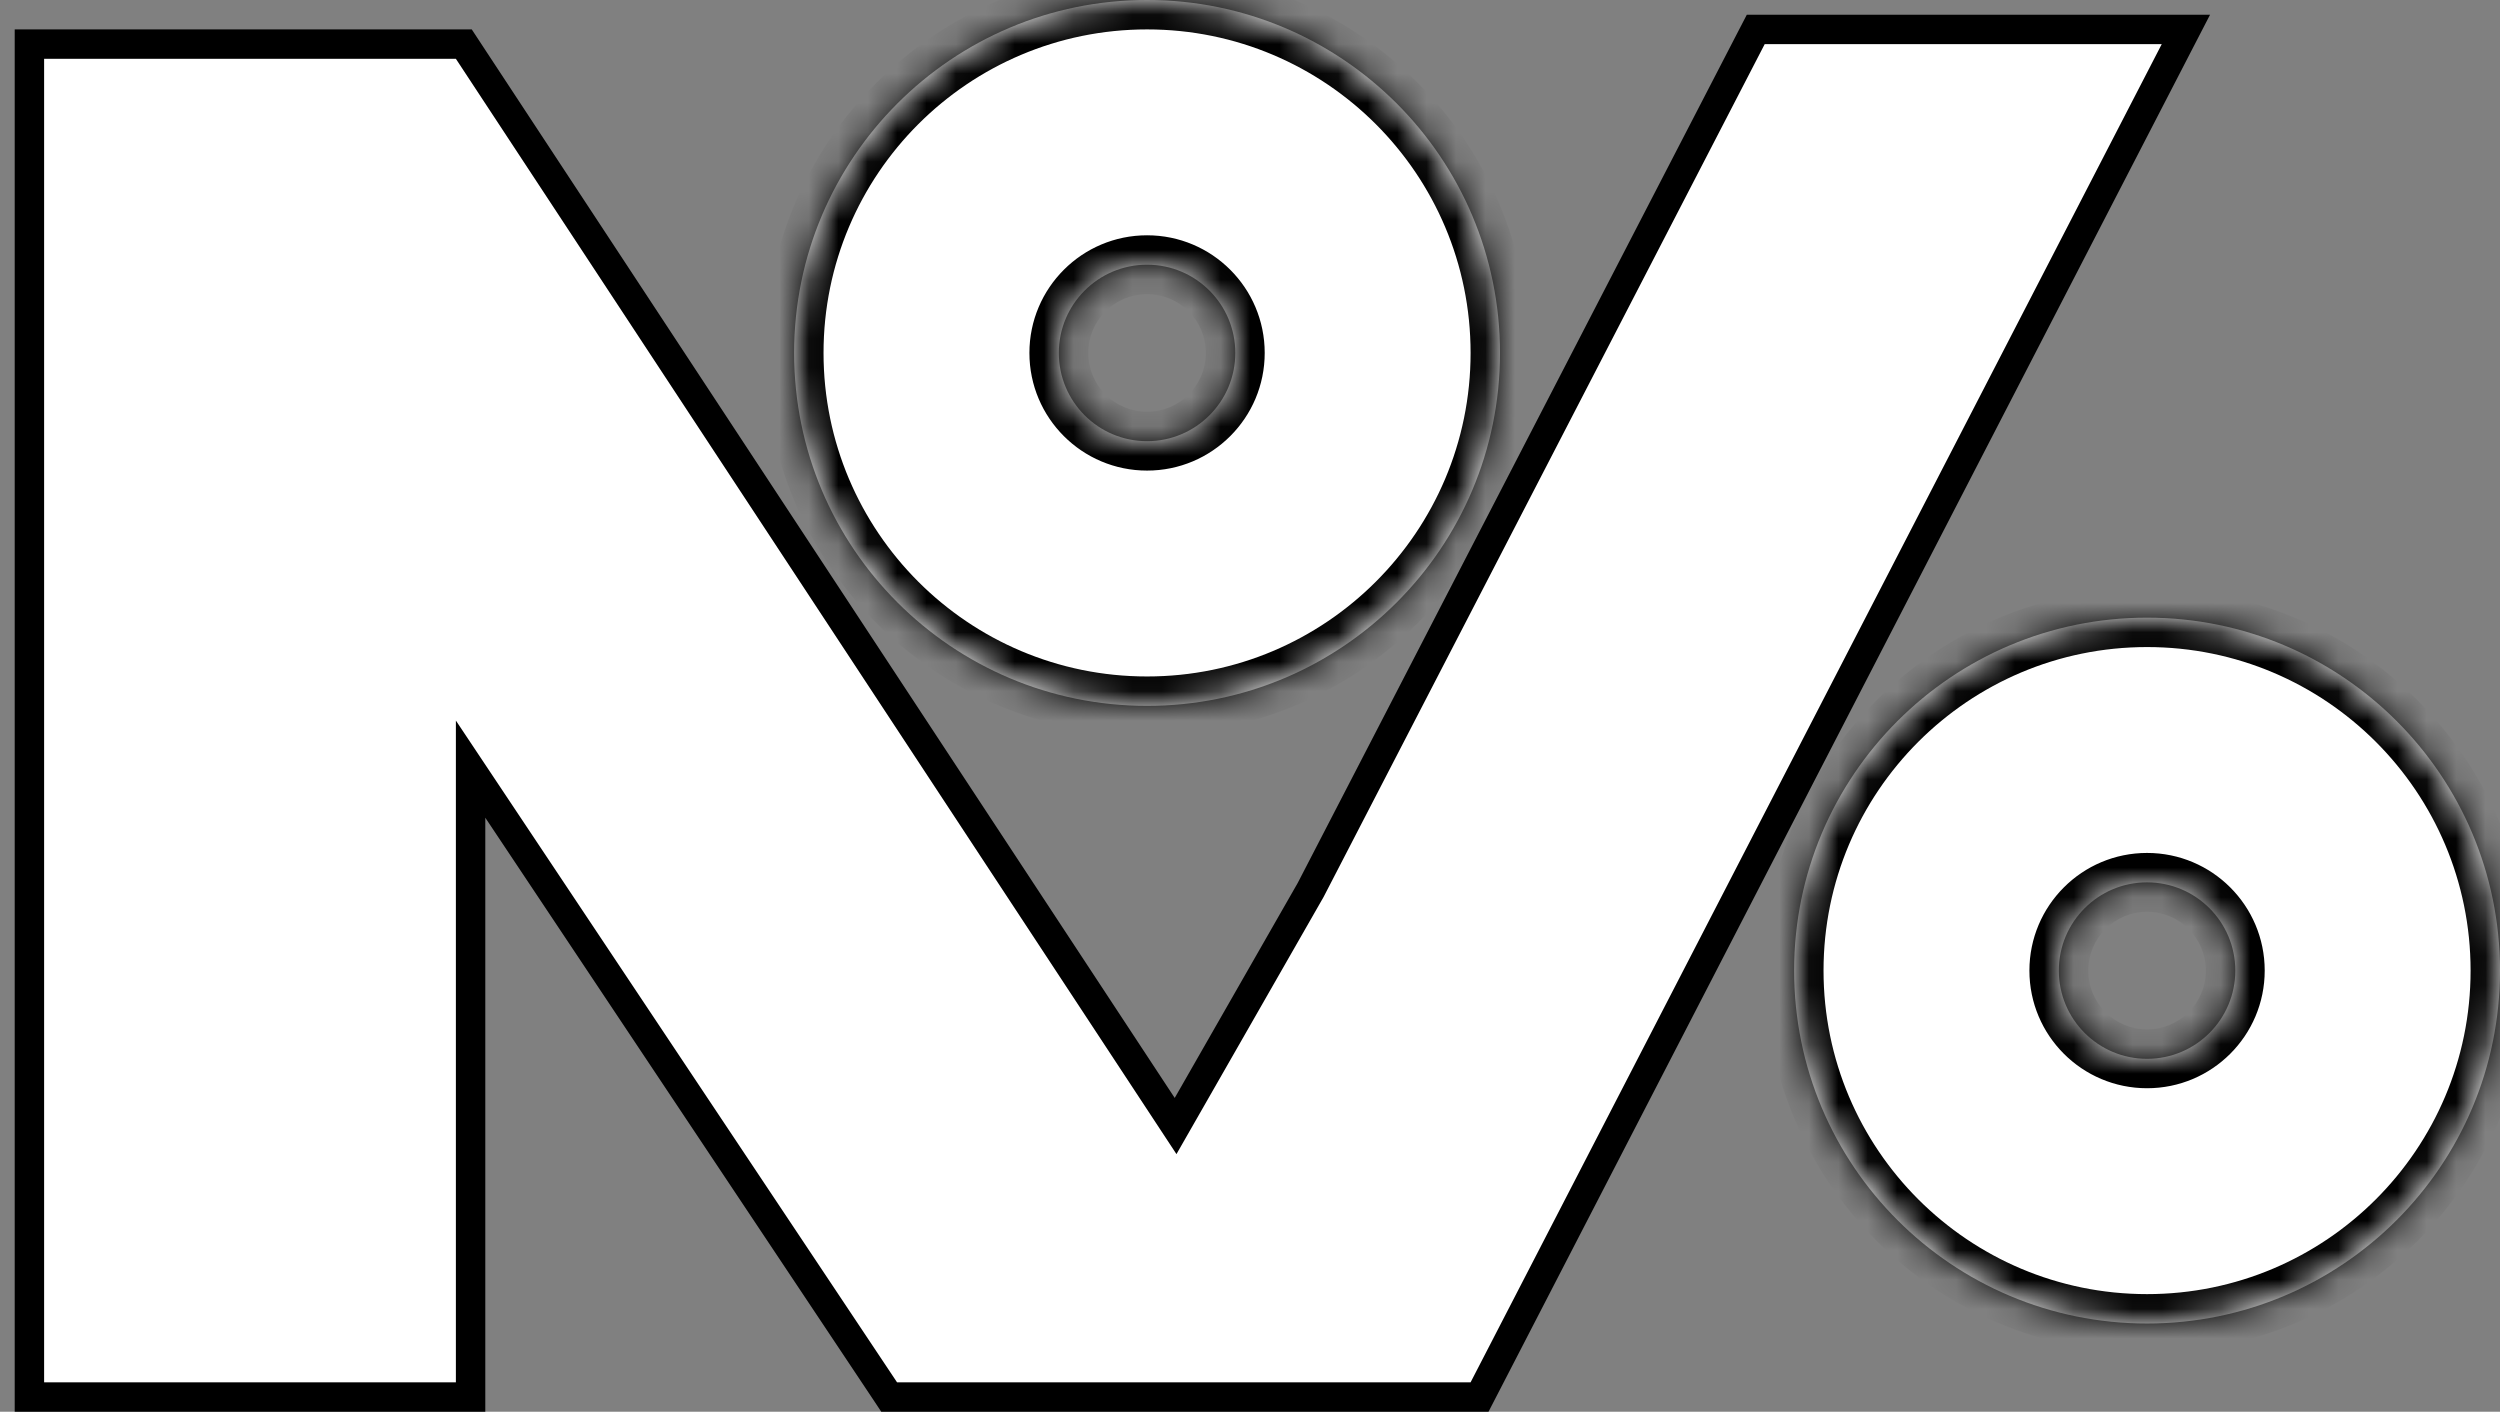
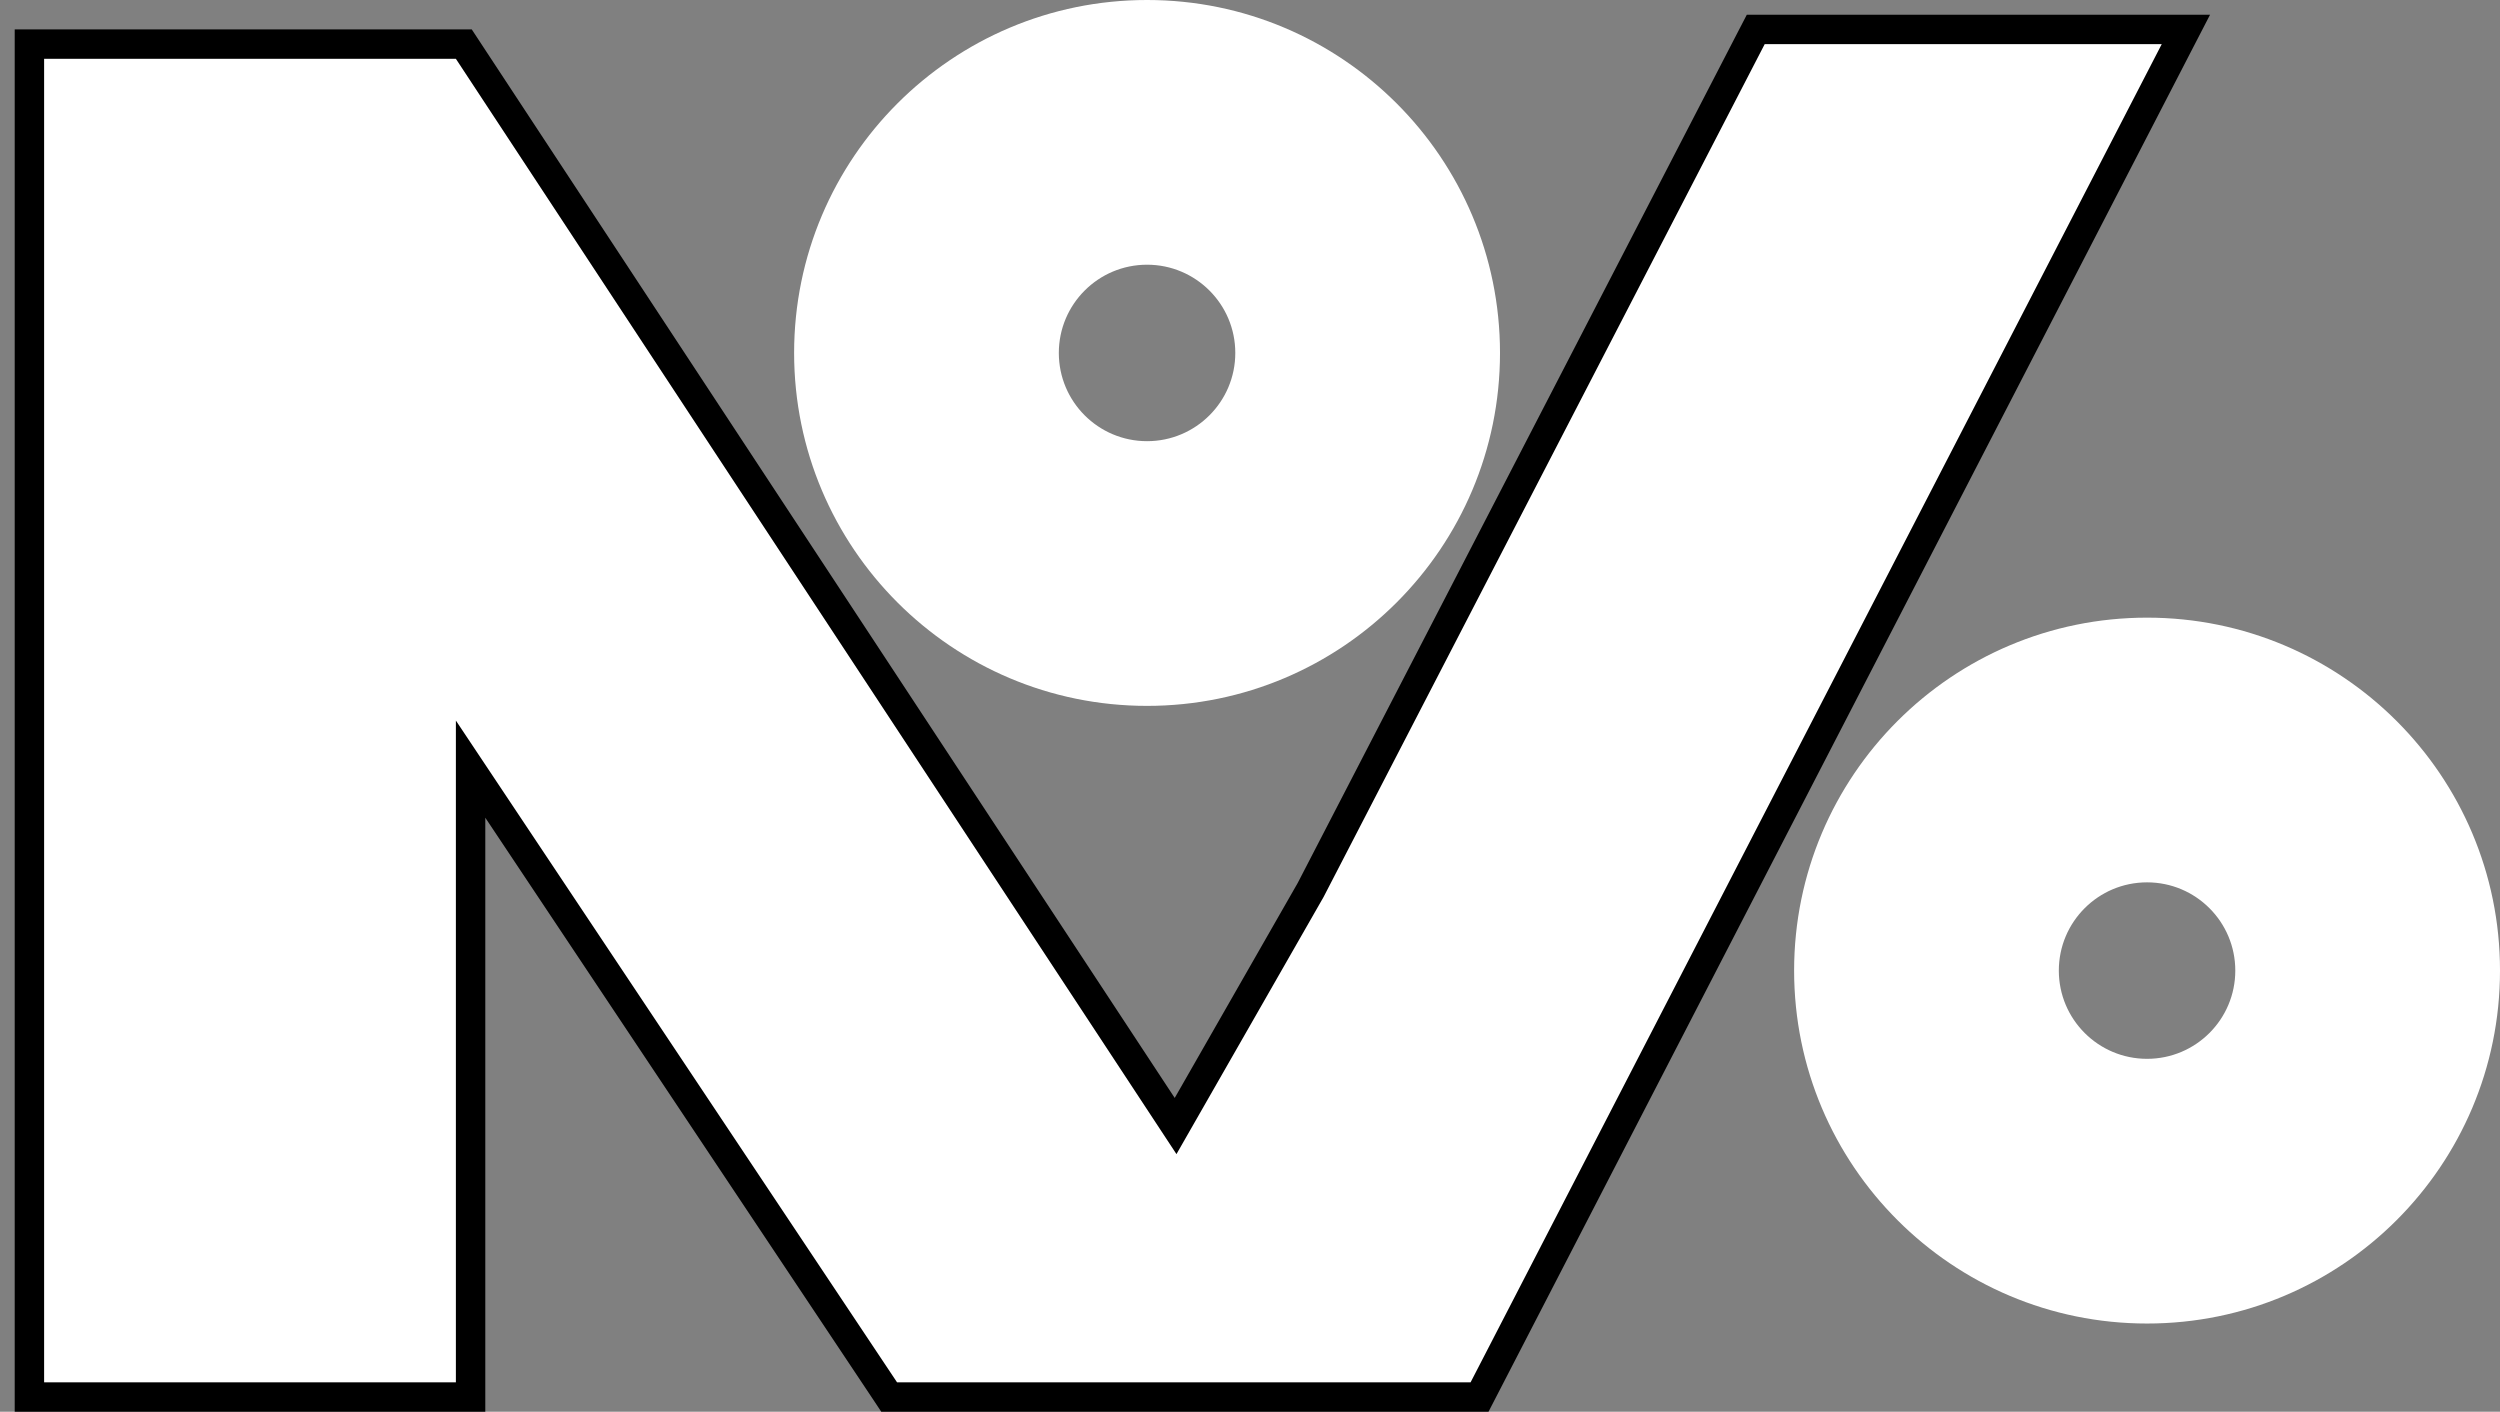
<svg xmlns="http://www.w3.org/2000/svg" width="85" height="48" viewBox="0 0 85 48" fill="none">
  <rect x="0" y="0" width="85" height="48" fill="#808080" stroke="none" />
  <path d="M1.5 1.5H1V2V47V47.5H1.5H15.5H16V47V26.151L30.084 47.277L30.232 47.5H30.5H50H50.304L50.444 47.229L73.944 1.729L74.321 1H73.5H60H59.696L59.556 1.27L44.561 30.261L39.97 38.285L15.918 1.725L15.77 1.5H15.5H1.5Z" fill="white" stroke="black" />
  <mask id="path-2-inside-1_948_273" fill="white">
-     <path fill-rule="evenodd" clip-rule="evenodd" d="M73 45C79.627 45 85 39.627 85 33C85 26.373 79.627 21 73 21C66.373 21 61 26.373 61 33C61 39.627 66.373 45 73 45ZM73 36C74.657 36 76 34.657 76 33C76 31.343 74.657 30 73 30C71.343 30 70 31.343 70 33C70 34.657 71.343 36 73 36Z" />
-   </mask>
+     </mask>
  <path fill-rule="evenodd" clip-rule="evenodd" d="M73 45C79.627 45 85 39.627 85 33C85 26.373 79.627 21 73 21C66.373 21 61 26.373 61 33C61 39.627 66.373 45 73 45ZM73 36C74.657 36 76 34.657 76 33C76 31.343 74.657 30 73 30C71.343 30 70 31.343 70 33C70 34.657 71.343 36 73 36Z" fill="white" />
  <path d="M84 33C84 39.075 79.075 44 73 44V46C80.18 46 86 40.18 86 33H84ZM73 22C79.075 22 84 26.925 84 33H86C86 25.82 80.18 20 73 20V22ZM62 33C62 26.925 66.925 22 73 22V20C65.82 20 60 25.82 60 33H62ZM73 44C66.925 44 62 39.075 62 33H60C60 40.18 65.82 46 73 46V44ZM75 33C75 34.105 74.105 35 73 35V37C75.209 37 77 35.209 77 33H75ZM73 31C74.105 31 75 31.895 75 33H77C77 30.791 75.209 29 73 29V31ZM71 33C71 31.895 71.895 31 73 31V29C70.791 29 69 30.791 69 33H71ZM73 35C71.895 35 71 34.105 71 33H69C69 35.209 70.791 37 73 37V35Z" fill="black" mask="url(#path-2-inside-1_948_273)" />
  <mask id="path-4-inside-2_948_273" fill="white">
    <path fill-rule="evenodd" clip-rule="evenodd" d="M39 24C45.627 24 51 18.627 51 12C51 5.373 45.627 0 39 0C32.373 0 27 5.373 27 12C27 18.627 32.373 24 39 24ZM39 15C40.657 15 42 13.657 42 12C42 10.343 40.657 9 39 9C37.343 9 36 10.343 36 12C36 13.657 37.343 15 39 15Z" />
  </mask>
  <path fill-rule="evenodd" clip-rule="evenodd" d="M39 24C45.627 24 51 18.627 51 12C51 5.373 45.627 0 39 0C32.373 0 27 5.373 27 12C27 18.627 32.373 24 39 24ZM39 15C40.657 15 42 13.657 42 12C42 10.343 40.657 9 39 9C37.343 9 36 10.343 36 12C36 13.657 37.343 15 39 15Z" fill="white" />
-   <path d="M50 12C50 18.075 45.075 23 39 23V25C46.18 25 52 19.18 52 12H50ZM39 1C45.075 1 50 5.925 50 12H52C52 4.82 46.18 -1 39 -1V1ZM28 12C28 5.925 32.925 1 39 1V-1C31.82 -1 26 4.82 26 12H28ZM39 23C32.925 23 28 18.075 28 12H26C26 19.18 31.82 25 39 25V23ZM41 12C41 13.105 40.105 14 39 14V16C41.209 16 43 14.209 43 12H41ZM39 10C40.105 10 41 10.895 41 12H43C43 9.791 41.209 8 39 8V10ZM37 12C37 10.895 37.895 10 39 10V8C36.791 8 35 9.791 35 12H37ZM39 14C37.895 14 37 13.105 37 12H35C35 14.209 36.791 16 39 16V14Z" fill="black" mask="url(#path-4-inside-2_948_273)" />
</svg>